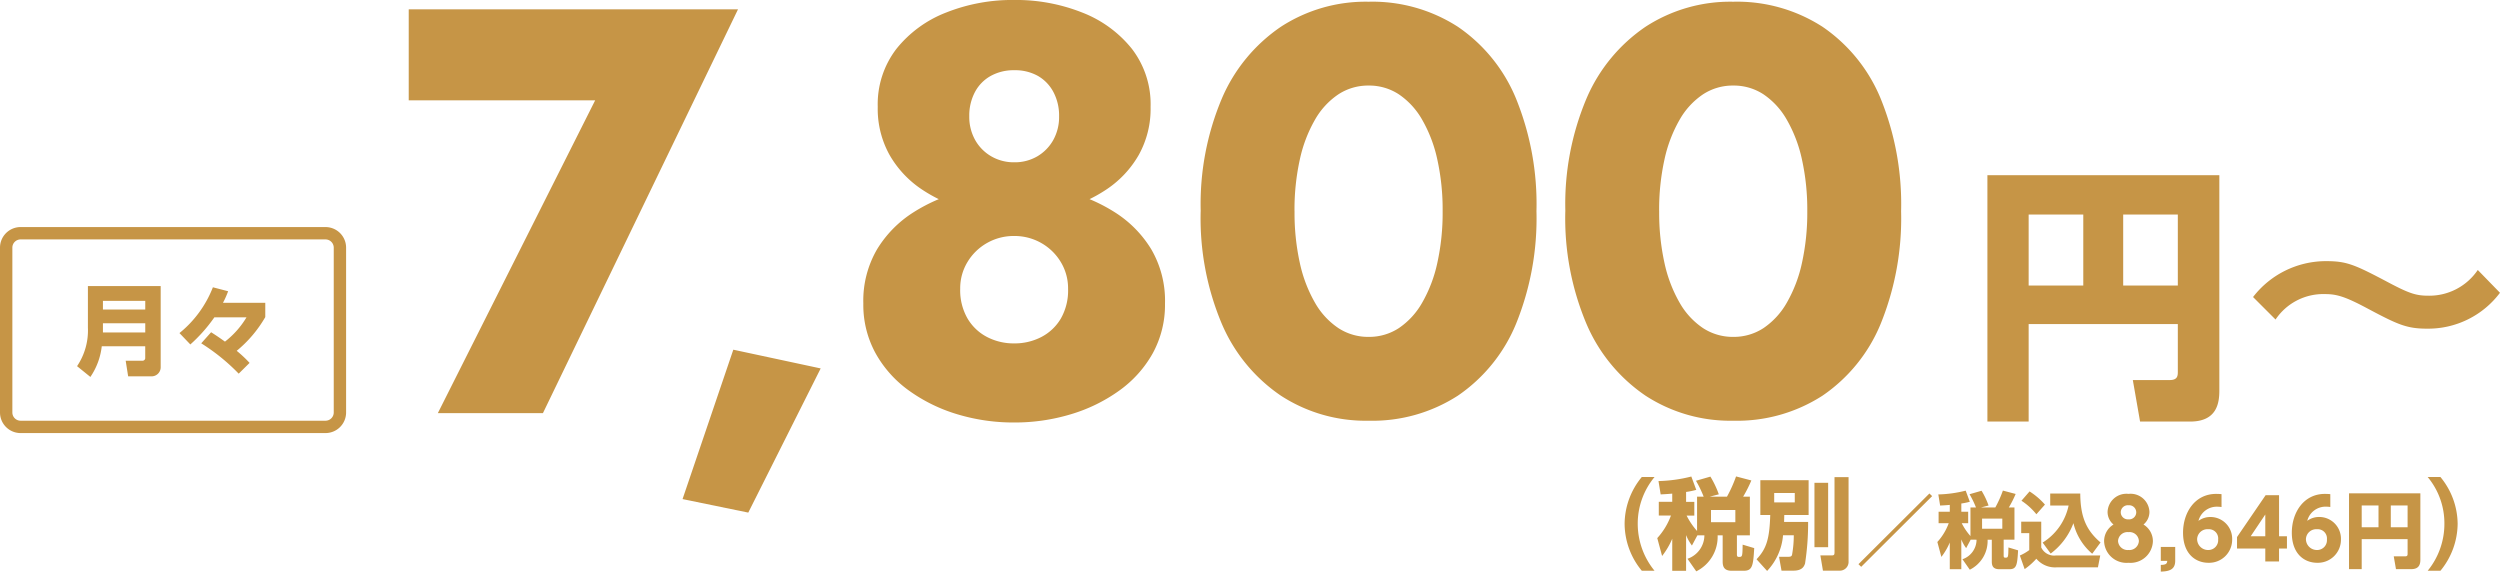
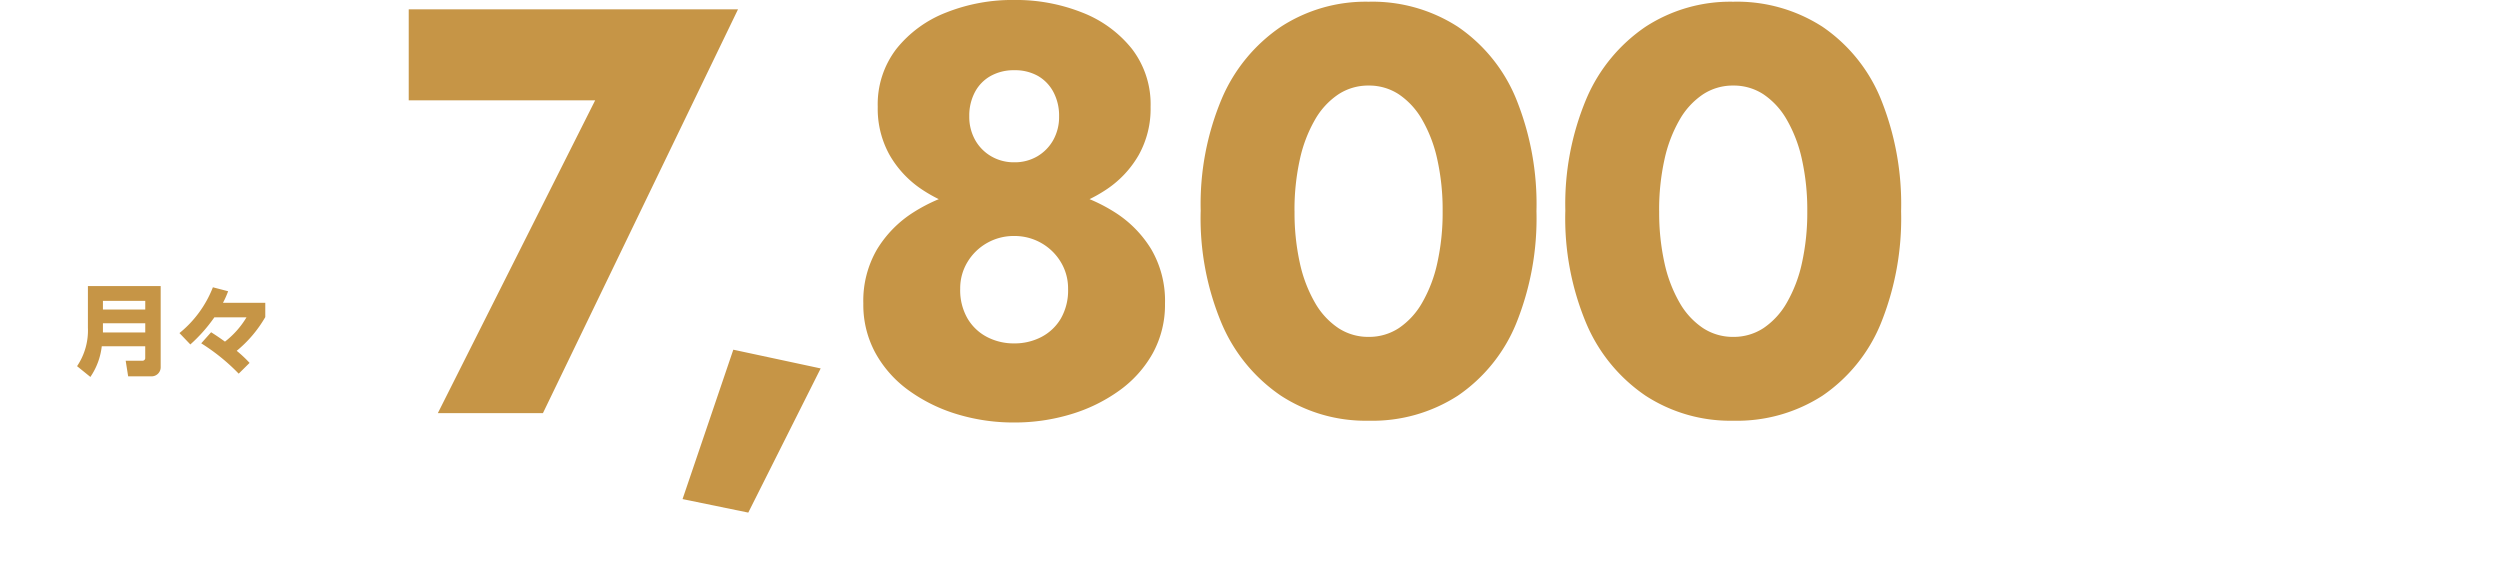
<svg xmlns="http://www.w3.org/2000/svg" width="310.532" height="71" viewBox="0 0 310.532 71">
  <g id="グループ_3083" data-name="グループ 3083" transform="translate(-360 -471.891)">
    <g id="グループ_4" data-name="グループ 4" transform="translate(360 500.095)">
-       <path id="長方形_2" data-name="長方形 2" d="M2.559,1.535A1.025,1.025,0,0,0,1.535,2.559V23.03a1.025,1.025,0,0,0,1.024,1.024H40.431a1.025,1.025,0,0,0,1.024-1.024V2.559a1.025,1.025,0,0,0-1.024-1.024H2.559M2.559,0H40.431A2.559,2.559,0,0,1,42.99,2.559V23.03a2.559,2.559,0,0,1-2.559,2.559H2.559A2.559,2.559,0,0,1,0,23.03V2.559A2.559,2.559,0,0,1,2.559,0Z" fill="#c69546" />
      <path id="パス_2045" data-name="パス 2045" d="M11.087-19.68H2.047v5.146A7.932,7.932,0,0,1,.7-9.731L2.354-8.392A8.408,8.408,0,0,0,3.767-12.2h5.4v1.425a.335.335,0,0,1-.368.368H6.739l.307,1.941H9.92a1.134,1.134,0,0,0,1.167-1.2ZM9.171-17.838v1.069H3.914v-1.069Zm0,2.776v1.142H3.914v-1.142Zm12.958,4.925a15.451,15.451,0,0,0-1.6-1.5,15.331,15.331,0,0,0,3.55-4.188V-17.6H18.825a11.135,11.135,0,0,0,.639-1.437l-1.892-.491a13.724,13.724,0,0,1-4.152,5.687l1.351,1.413A19.2,19.2,0,0,0,17.757-15.8h3.992a10.864,10.864,0,0,1-2.678,3.022c-.712-.516-1.179-.823-1.72-1.167l-1.228,1.376A24.8,24.8,0,0,1,20.778-8.8Z" transform="translate(8.872 27.009)" fill="#c69546" />
    </g>
    <g id="グループ_3064" data-name="グループ 3064" transform="translate(410.769 471.891)">
-       <path id="パス_2188" data-name="パス 2188" d="M20.018-8.922a9.209,9.209,0,0,1-2.088-5.822,9.047,9.047,0,0,1,2.088-5.822H18.433A9.213,9.213,0,0,0,16.3-14.744a9.213,9.213,0,0,0,2.137,5.822Zm6.191-4.4a3.1,3.1,0,0,1-2.1,2.911L25.2-8.849a4.788,4.788,0,0,0,2.653-4.471h.626v3.255c0,.663.209,1.142,1.118,1.142h1.511c1.069,0,1.167-.639,1.29-2.813l-1.437-.43c-.025,1.523-.037,1.523-.491,1.523-.221,0-.221-.209-.221-.283v-2.4h1.609v-4.8h-.835a16.151,16.151,0,0,0,1.019-2.014l-1.9-.5a16.467,16.467,0,0,1-1.13,2.518H26.859L28-18.417a11.786,11.786,0,0,0-1.044-2.2l-1.793.516a14.166,14.166,0,0,1,.958,1.978H25.3v4.262A8.882,8.882,0,0,1,24-15.776h.958v-1.707H23.936v-1.228A10.061,10.061,0,0,0,25.2-18.97l-.614-1.658a18.234,18.234,0,0,1-4.078.565l.27,1.658c.393-.025.774-.037,1.437-.1v1.019h-1.67v1.707h1.511a8.473,8.473,0,0,1-1.7,2.8l.6,2.223A9.515,9.515,0,0,0,22.216-12.9v3.98h1.72v-4.434a5.735,5.735,0,0,0,.725,1.3l.676-1.265Zm3.845-3.144v1.511H27.031v-1.511Zm7.259,3.132a13.727,13.727,0,0,1-.221,2.457c-.086.2-.2.221-.565.221H35.482l.307,1.72h1.486c1.13,0,1.327-.577,1.437-.884a32.794,32.794,0,0,0,.381-5.171H36.108c.012-.283.012-.418.025-.86h3.022v-4.324H33.16v4.324h1.228c-.086,2.911-.442,4.176-1.7,5.5L34-8.9a7.315,7.315,0,0,0,1.978-4.434Zm.123-5.245v1.167H34.88v-1.167Zm2.444,6.731h1.7v-8h-1.7Zm2.493.54c0,.393-.025.479-.368.479H40.616l.319,1.892h2.027A1.085,1.085,0,0,0,44.117-10.1V-20.554H42.372ZM54.16-18.521,45.347-9.739l.338.328L54.5-18.194Zm5.855,5.742a2.583,2.583,0,0,1-1.75,2.426l.911,1.3a3.99,3.99,0,0,0,2.211-3.726h.522v2.712c0,.553.174.952.931.952H64.1c.891,0,.972-.532,1.075-2.344l-1.2-.358c-.02,1.269-.031,1.269-.409,1.269-.184,0-.184-.174-.184-.235v-2h1.341v-4h-.7a13.46,13.46,0,0,0,.85-1.679l-1.587-.42a13.721,13.721,0,0,1-.942,2.1H60.557l.952-.246a9.821,9.821,0,0,0-.87-1.832l-1.494.43a11.8,11.8,0,0,1,.8,1.648h-.686v3.552a7.4,7.4,0,0,1-1.085-1.6h.8v-1.423h-.85v-1.024a8.384,8.384,0,0,0,1.054-.215l-.512-1.382a15.2,15.2,0,0,1-3.4.471l.225,1.382c.328-.02.645-.031,1.2-.082v.85H55.3v1.423h1.259a7.061,7.061,0,0,1-1.413,2.334l.5,1.853a7.929,7.929,0,0,0,1.044-1.791v3.316h1.433v-3.7a4.779,4.779,0,0,0,.6,1.085l.563-1.054Zm3.2-2.62v1.259H60.7V-15.4Zm6.008,4.34a8.347,8.347,0,0,0,2.825-3.777,7.218,7.218,0,0,0,2.334,3.8l1.034-1.4c-1.791-1.535-2.5-3.194-2.518-6.08H69.165v1.494h2.283a7.128,7.128,0,0,1-3.224,4.6ZM65.593-17.62a7.912,7.912,0,0,1,1.853,1.679l1.065-1.2A8.939,8.939,0,0,0,66.6-18.777ZM65.562-13.6h1v2.109a5.744,5.744,0,0,1-1.167.676l.594,1.689a8.231,8.231,0,0,0,1.453-1.29A3.041,3.041,0,0,0,70.015-9.35h5.077l.287-1.474H69.892a1.765,1.765,0,0,1-1.842-.993v-3.2H65.562Zm15.19-1.065a2.028,2.028,0,0,0,.737-1.576,2.342,2.342,0,0,0-2.6-2.231,2.343,2.343,0,0,0-2.6,2.231,2.028,2.028,0,0,0,.737,1.576,2.407,2.407,0,0,0-1.167,2.1,2.783,2.783,0,0,0,3.03,2.651,2.783,2.783,0,0,0,3.03-2.651A2.407,2.407,0,0,0,80.752-14.662ZM78.889-11.5a1.194,1.194,0,0,1-1.3-1.116,1.176,1.176,0,0,1,1.3-1.105,1.161,1.161,0,0,1,1.29,1.105A1.184,1.184,0,0,1,78.889-11.5Zm0-3.808a.887.887,0,0,1-.962-.88.88.88,0,0,1,.962-.87.886.886,0,0,1,.962.87A.884.884,0,0,1,78.889-15.307ZM82.9-11.878v1.73h.8c-.02.338-.154.491-.8.5v.829c1.218-.02,1.791-.358,1.791-1.351v-1.709Zm7.544-6.561c-.225-.02-.481-.031-.665-.031-2.661,0-4.115,2.334-4.115,4.821,0,2.682,1.607,3.736,3.153,3.736a2.864,2.864,0,0,0,2.948-2.907A2.7,2.7,0,0,0,89.053-15.6a2.484,2.484,0,0,0-1.474.481,2.352,2.352,0,0,1,2.354-1.761,3.988,3.988,0,0,1,.512.041Zm-.42,5.619a1.217,1.217,0,0,1-1.239,1.32,1.358,1.358,0,0,1-1.372-1.382,1.283,1.283,0,0,1,1.372-1.2A1.152,1.152,0,0,1,90.026-12.82Zm7.564,2.743v-1.607h.983v-1.525H97.59v-5.1H95.921l-3.552,5.2v1.423H95.88v1.607ZM95.88-15.911v2.7H94.069Zm8.076-2.528c-.225-.02-.481-.031-.665-.031-2.661,0-4.115,2.334-4.115,4.821,0,2.682,1.607,3.736,3.153,3.736a2.864,2.864,0,0,0,2.948-2.907,2.7,2.7,0,0,0-2.712-2.784,2.484,2.484,0,0,0-1.474.481,2.352,2.352,0,0,1,2.354-1.761,3.988,3.988,0,0,1,.512.041Zm-.42,5.619A1.217,1.217,0,0,1,102.3-11.5a1.358,1.358,0,0,1-1.372-1.382,1.283,1.283,0,0,1,1.372-1.2A1.152,1.152,0,0,1,103.537-12.82Zm10.021,1.791c0,.154-.01.317-.307.317h-1.413l.276,1.587h1.914c1.024,0,1.116-.706,1.116-1.187v-8.229H106.28v9.417h1.576v-3.726h5.7Zm-2.088-6.008h2.088v2.712h-2.088Zm-3.613,0h2.088v2.712h-2.088Zm9.779,8.115a9.284,9.284,0,0,0,2.137-5.822,9.213,9.213,0,0,0-2.137-5.822h-1.584a8.968,8.968,0,0,1,2.076,5.822,9.2,9.2,0,0,1-2.076,5.822Z" transform="translate(134.729 79.818)" fill="#c69546" />
      <path id="パス_2186" data-name="パス 2186" d="M4.2-87.811H27.36L7.816-48.954H20.871L45.1-99.109H4.2ZM44.518-56.835,38.213-38.278,46.376-36.6,55.37-54.508ZM62.458-87a11.763,11.763,0,0,0,1.47,5.978A12.761,12.761,0,0,0,67.85-76.8a17.938,17.938,0,0,0,5.462,2.485A23.218,23.218,0,0,0,79.4-73.5a23.218,23.218,0,0,0,6.092-.815A17.938,17.938,0,0,0,90.957-76.8a12.761,12.761,0,0,0,3.921-4.222A11.763,11.763,0,0,0,96.349-87a11.284,11.284,0,0,0-2.317-7.2,14.685,14.685,0,0,0-6.168-4.51,22.281,22.281,0,0,0-8.46-1.564,22.281,22.281,0,0,0-8.46,1.564,14.685,14.685,0,0,0-6.168,4.51A11.284,11.284,0,0,0,62.458-87Zm11.369,1.162a6.224,6.224,0,0,1,.705-3,4.921,4.921,0,0,1,1.976-2.011,5.868,5.868,0,0,1,2.9-.7,5.816,5.816,0,0,1,2.931.7,4.987,4.987,0,0,1,1.94,2.011,6.224,6.224,0,0,1,.705,3,5.884,5.884,0,0,1-.732,2.975,5.425,5.425,0,0,1-1.98,2.015,5.531,5.531,0,0,1-2.864.736,5.564,5.564,0,0,1-2.841-.736,5.374,5.374,0,0,1-2-2.015A5.884,5.884,0,0,1,73.827-85.838Zm-13.16,23.27A12.494,12.494,0,0,0,62.184-56.4a14.209,14.209,0,0,0,4.164,4.653,20.135,20.135,0,0,0,6.012,2.939A24.111,24.111,0,0,0,79.4-47.792a24.112,24.112,0,0,0,7.043-1.022,20.135,20.135,0,0,0,6.012-2.939A14.209,14.209,0,0,0,96.623-56.4a12.494,12.494,0,0,0,1.516-6.162,12.681,12.681,0,0,0-1.721-6.771,14.14,14.14,0,0,0-4.53-4.581,20.585,20.585,0,0,0-6.106-2.6,26.4,26.4,0,0,0-6.378-.82,26.4,26.4,0,0,0-6.378.82,20.585,20.585,0,0,0-6.106,2.6,14.14,14.14,0,0,0-4.53,4.581A12.681,12.681,0,0,0,60.667-62.567ZM72.7-64.4a6.289,6.289,0,0,1,.907-3.328,6.637,6.637,0,0,1,2.43-2.362,6.678,6.678,0,0,1,3.362-.867,6.678,6.678,0,0,1,3.362.867,6.637,6.637,0,0,1,2.43,2.362A6.289,6.289,0,0,1,86.1-64.4,7.031,7.031,0,0,1,85.2-60.7a6.051,6.051,0,0,1-2.43,2.294,7.186,7.186,0,0,1-3.362.79,7.186,7.186,0,0,1-3.362-.79,6.051,6.051,0,0,1-2.43-2.294A7.031,7.031,0,0,1,72.7-64.4Zm41.525-9.635a28.862,28.862,0,0,1,.659-6.413,17.12,17.12,0,0,1,1.885-4.952,9.345,9.345,0,0,1,2.908-3.154,6.744,6.744,0,0,1,3.747-1.09,6.727,6.727,0,0,1,3.762,1.09,9.4,9.4,0,0,1,2.895,3.154,17.12,17.12,0,0,1,1.885,4.952,28.862,28.862,0,0,1,.659,6.413,28.862,28.862,0,0,1-.659,6.413,17.12,17.12,0,0,1-1.885,4.952,9.4,9.4,0,0,1-2.895,3.154,6.727,6.727,0,0,1-3.762,1.09,6.744,6.744,0,0,1-3.747-1.09,9.345,9.345,0,0,1-2.908-3.154,17.12,17.12,0,0,1-1.885-4.952A28.862,28.862,0,0,1,114.23-74.031Zm-11.655,0a33.731,33.731,0,0,0,2.631,14,20.5,20.5,0,0,0,7.335,8.913,19.29,19.29,0,0,0,10.888,3.109,19.579,19.579,0,0,0,11.089-3.109,20,20,0,0,0,7.224-8.913,34.763,34.763,0,0,0,2.542-14,34.763,34.763,0,0,0-2.542-14,20,20,0,0,0-7.224-8.913,19.579,19.579,0,0,0-11.089-3.109,19.29,19.29,0,0,0-10.888,3.109,20.5,20.5,0,0,0-7.335,8.913A33.731,33.731,0,0,0,102.574-74.031Zm56.948,0a28.861,28.861,0,0,1,.659-6.413,17.12,17.12,0,0,1,1.885-4.952,9.345,9.345,0,0,1,2.908-3.154,6.744,6.744,0,0,1,3.747-1.09,6.727,6.727,0,0,1,3.762,1.09,9.4,9.4,0,0,1,2.895,3.154,17.119,17.119,0,0,1,1.885,4.952,28.862,28.862,0,0,1,.659,6.413,28.862,28.862,0,0,1-.659,6.413,17.119,17.119,0,0,1-1.885,4.952,9.4,9.4,0,0,1-2.895,3.154,6.727,6.727,0,0,1-3.762,1.09,6.744,6.744,0,0,1-3.747-1.09,9.345,9.345,0,0,1-2.908-3.154,17.12,17.12,0,0,1-1.885-4.952A28.861,28.861,0,0,1,159.522-74.031Zm-11.655,0a33.731,33.731,0,0,0,2.631,14,20.5,20.5,0,0,0,7.335,8.913,19.29,19.29,0,0,0,10.888,3.109,19.579,19.579,0,0,0,11.089-3.109,20,20,0,0,0,7.224-8.913,34.763,34.763,0,0,0,2.542-14,34.763,34.763,0,0,0-2.542-14,20,20,0,0,0-7.224-8.913,19.579,19.579,0,0,0-11.089-3.109,19.29,19.29,0,0,0-10.888,3.109,20.5,20.5,0,0,0-7.335,8.913A33.731,33.731,0,0,0,147.867-74.031Z" transform="translate(-4.2 100.271)" fill="#c69546" />
-       <path id="パス_2187" data-name="パス 2187" d="M28.007-29.338c0,.5-.033,1.031-1,1.031H22.418l.9,5.156h6.221c3.327,0,3.626-2.3,3.626-3.859V-53.755H4.355v30.6H9.478V-35.259H28.007ZM21.221-48.865h6.786v8.815H21.221Zm-11.743,0h6.786v8.815H9.478Zm55.787,6.886a7.26,7.26,0,0,1-6.154,3.194c-1.464,0-2.329-.266-4.79-1.563C49.929-42.677,49-43.077,46.4-43.077a11.441,11.441,0,0,0-9.048,4.458l2.794,2.794a7.136,7.136,0,0,1,6.121-3.16c1.43,0,2.462.266,5.323,1.8,3.759,2,4.857,2.495,7.385,2.495a11.151,11.151,0,0,0,9.048-4.458Z" transform="translate(191.737 75.514)" fill="#c69546" />
    </g>
  </g>
</svg>